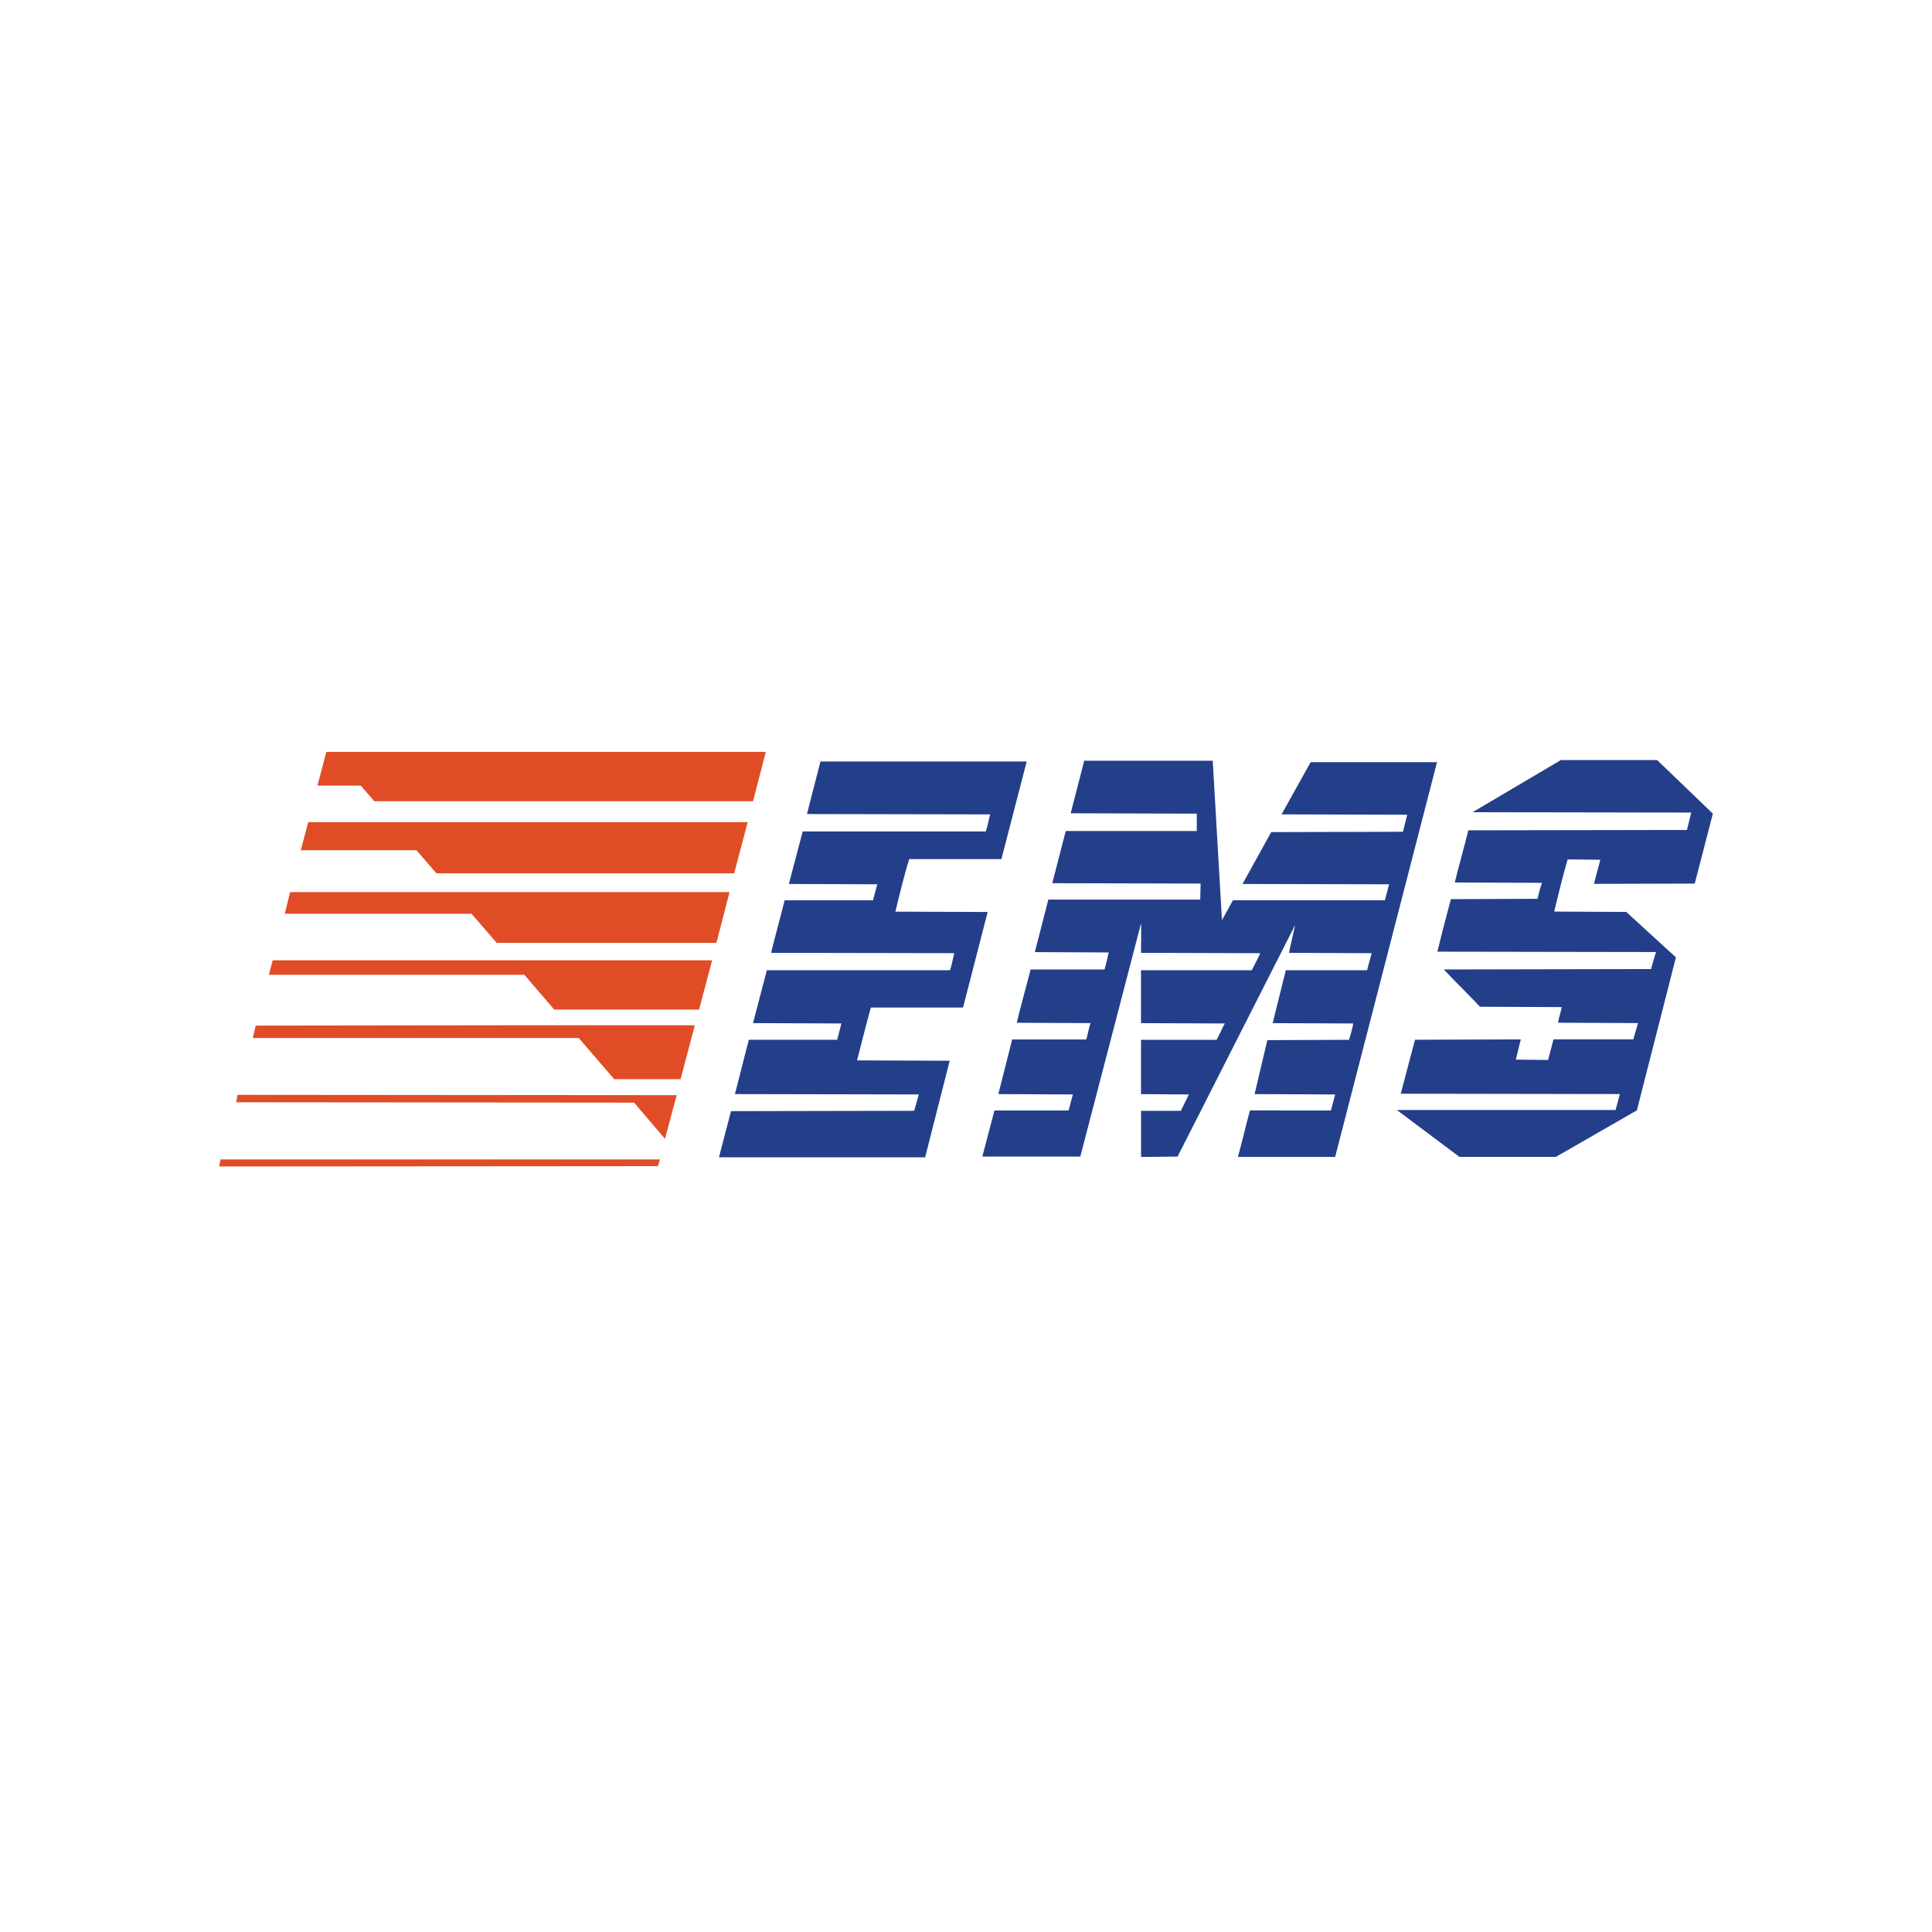
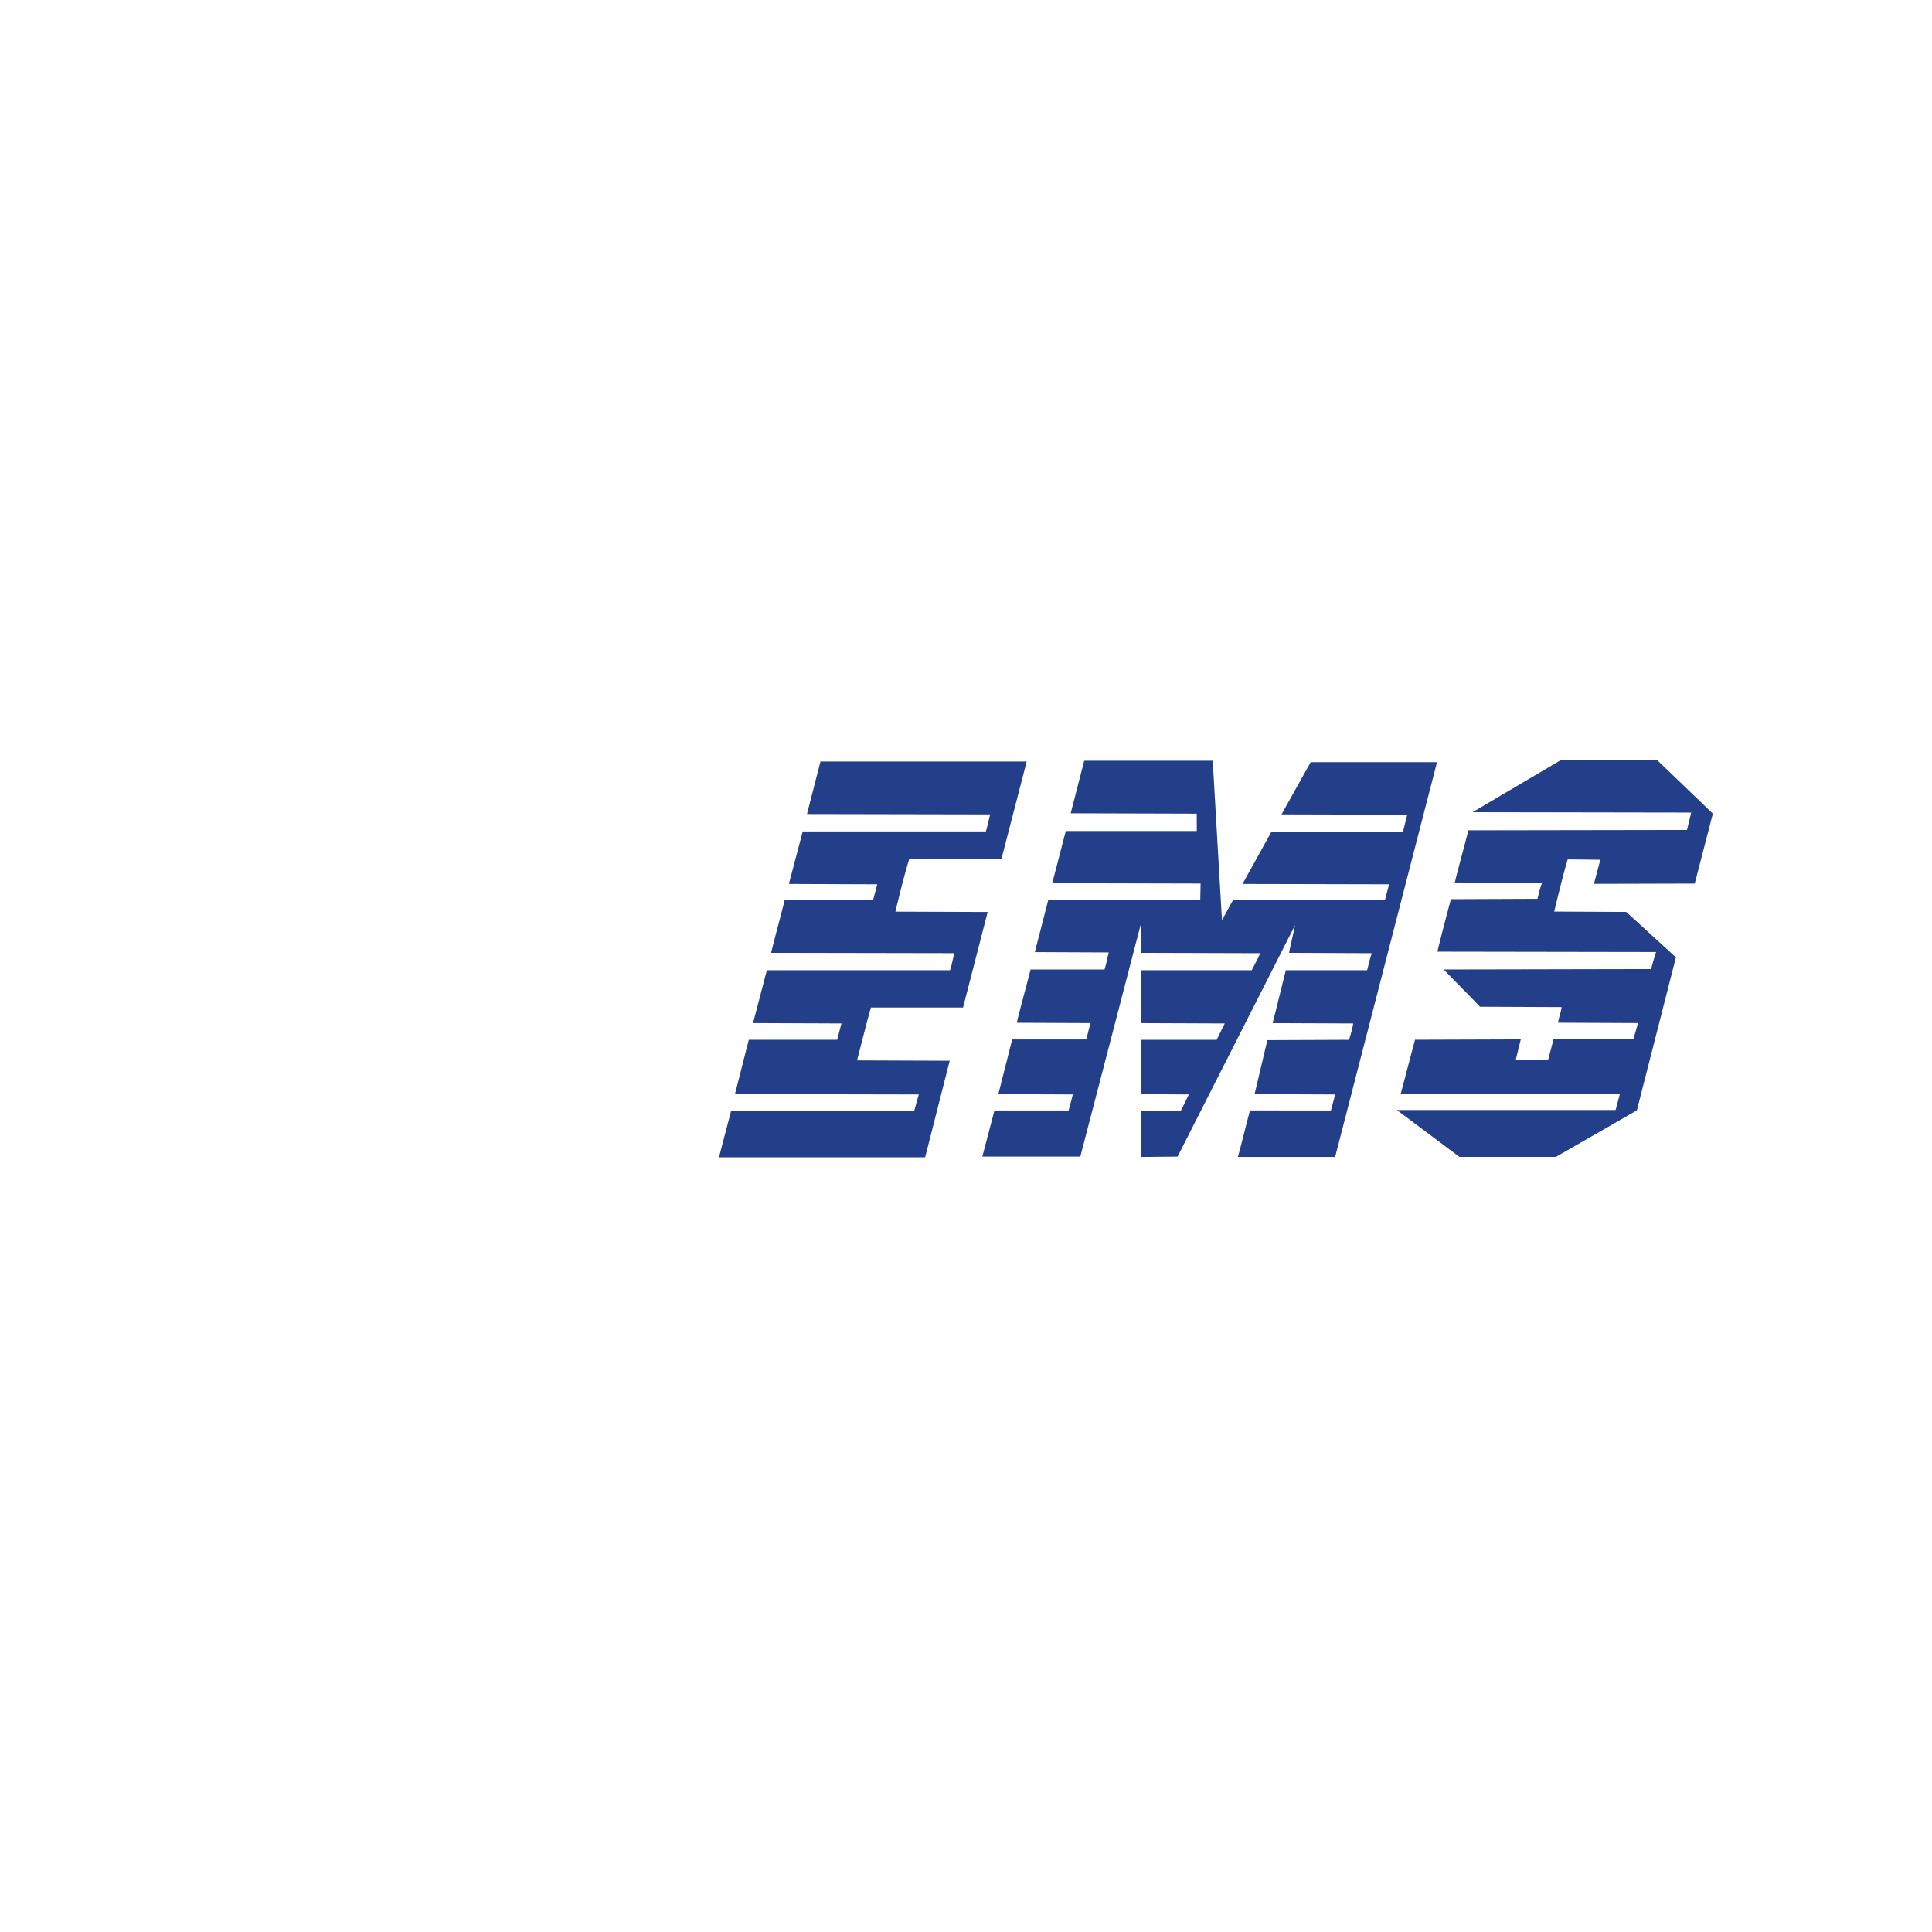
<svg xmlns="http://www.w3.org/2000/svg" width="70" height="70" fill="none">
-   <path d="M13.071 28.464l.49.566h13.723l.463-1.787H11.824l-.322 1.221h1.57z" fill="#E04C26" />
  <path d="M61.404 32.014l.656-2.534-2.02-1.942h-3.485l-3.202 1.89 7.923.013-.154.63-7.922.013c-.154.63-.334 1.247-.49 1.89l3.164.013c-.077.18-.116.386-.168.578l-3.137.013c-.168.63-.334 1.26-.49 1.903l7.923.013a11.39 11.39 0 00-.18.617l-7.51.015c.437.463.886.9 1.31 1.35l2.959.013c-.027.193-.103.373-.128.566l2.893.013c-.052.205-.115.398-.167.591h-2.894l-.194.746-1.17-.013.18-.733-3.833.013-.516 1.955 7.938.013-.154.578h-7.922l.013.012 2.25 1.685h3.498l2.932-1.685 1.415-5.543-1.8-1.646-2.61-.013c.153-.63.307-1.273.488-1.89l1.182.012c-.076.296-.153.579-.23.874l3.652-.01zm-26.507 4.489v-.013l.888-3.447-3.344-.012c.154-.63.308-1.273.502-1.904h3.343v-.012l.913-3.524h-7.472l-.489 1.903 6.637.013c-.053.205-.09.411-.156.617h-6.635l-.502 1.904 3.203.012-.154.58h-3.203c-.154.629-.334 1.26-.489 1.903l6.637.012c-.051.206-.09.424-.155.618h-6.636l-.502 1.916 3.203.013-.154.591H27.13c-.168.656-.335 1.325-.502 1.968l6.662.013-.167.592-6.637.013-.437 1.672h7.473v-.012l.887-3.486-3.357-.013c.168-.643.322-1.273.502-1.916h3.343v-.001zm10.393 3.729c-.155.566-.285 1.132-.438 1.685h3.523l3.691-14.302h-4.578l-1.055 1.891 4.553.013-.154.618-4.773.012-1.04 1.879 5.311.012-.154.579h-5.504l-.398.72-.334-5.775h-4.657l-.49 1.903 4.568.013v.63h-4.746l-.49 1.89 5.375.013-.012.58h-5.504l-.49 1.904 2.677.012c-.052.206-.09.425-.153.618H37.34c-.167.655-.346 1.287-.501 1.93l2.675.012c-.063.193-.103.399-.154.592h-2.687l-.501 1.98 2.7.013-.154.58h-2.687l-.439 1.671h3.55l2.2-8.45c.012.348 0 .708 0 1.068l4.32.013c-.09.205-.206.411-.308.617h-4.013v1.917l3.036.012c-.103.193-.194.398-.296.592h-2.74v1.968l1.736.012c-.102.194-.193.399-.295.592h-1.44v1.672l1.324-.013 4.257-8.386c-.065.322-.154.67-.218 1.004l2.996.013c-.064.205-.116.411-.167.617h-2.946l-.477 1.917 2.92.012c-.037.193-.09.398-.154.592l-2.958.012-.463 1.955 2.92.013-.154.579H45.29z" fill="#233F8A" />
-   <path d="M7.94 42.264l15.896-.012.078-.245H7.991l-.051.258zm17.234-5.118h-5.878l-10.032.013-.103.45h11.807l1.286 1.492h2.405l.515-1.955zm-.656 2.534l-15.91-.013-.051.27 14.418.013 1.119 1.312.424-1.582zm2.572-9.891H11.168l-.27 1.016h4.192l.72.836H26.6l.49-1.852zm-.657 2.534H10.511l-.193.784h6.765l.914 1.055h7.96l.476-1.839zm-.629 2.469H9.881l-.14.528H19l1.08 1.26h5.247l.476-1.788z" fill="#E04C26" />
</svg>